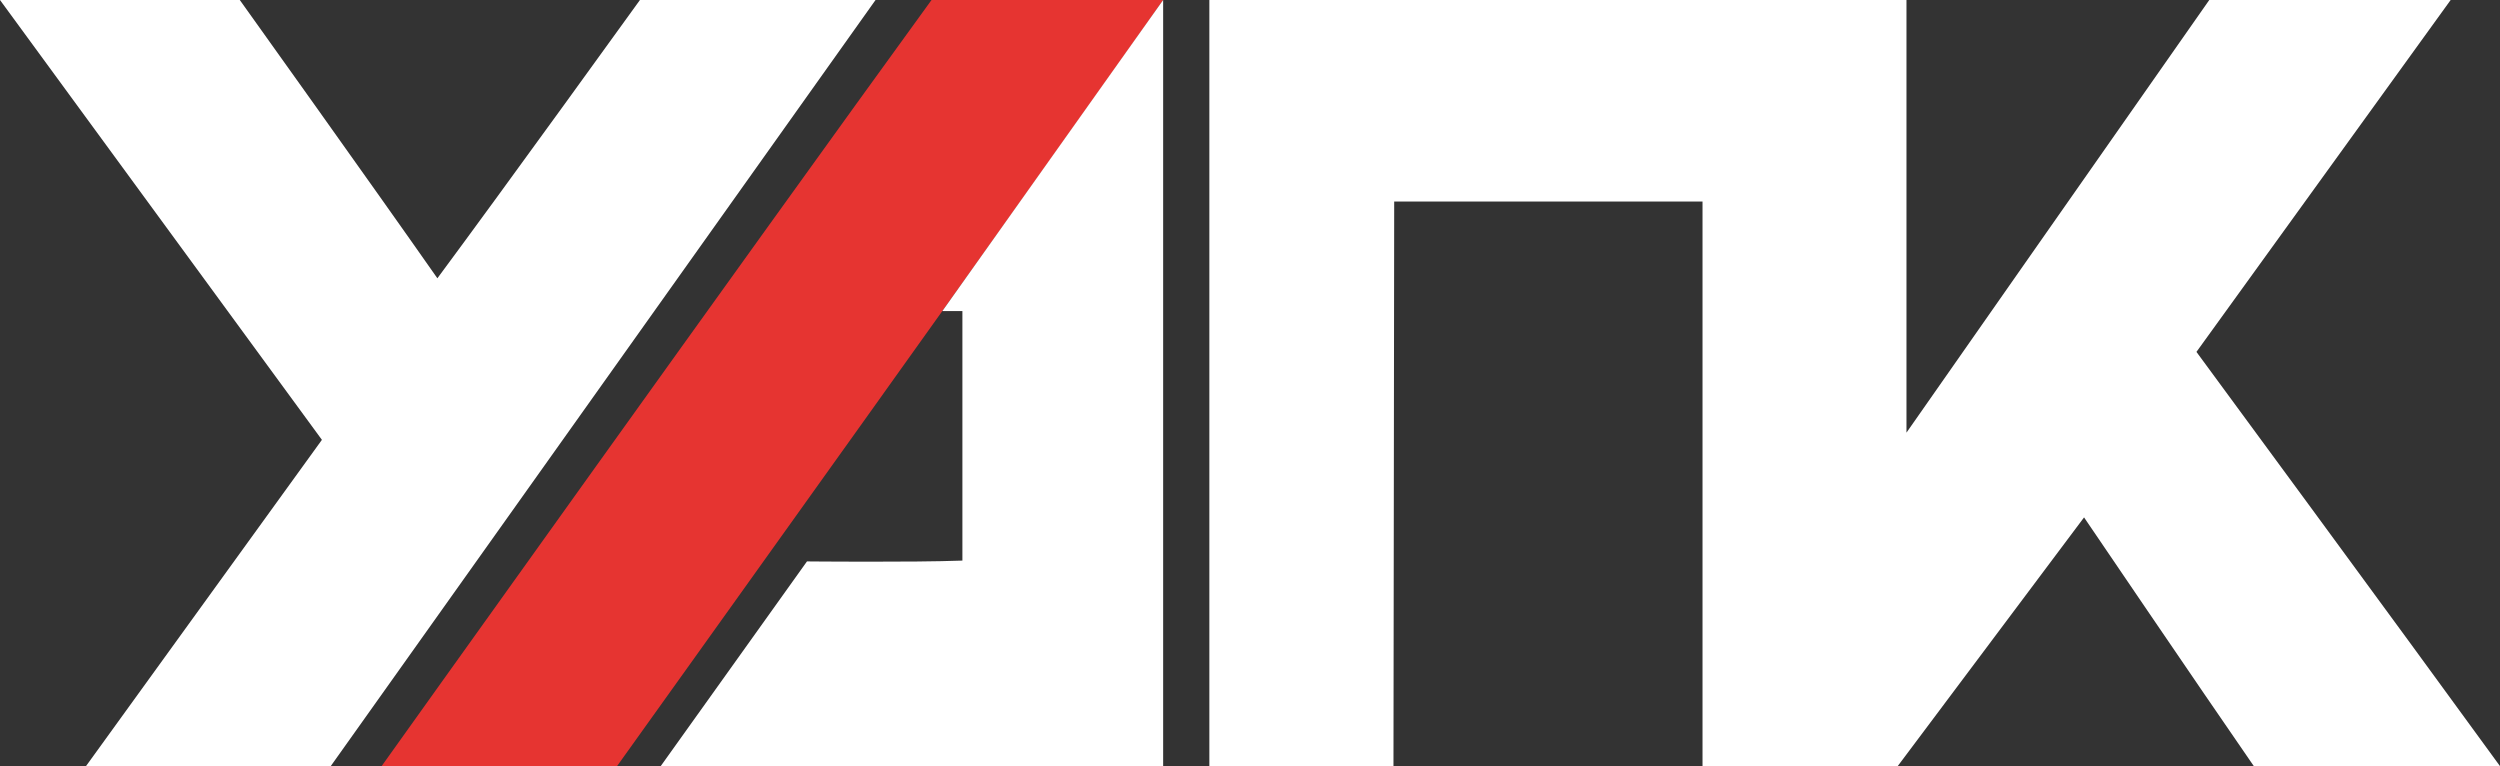
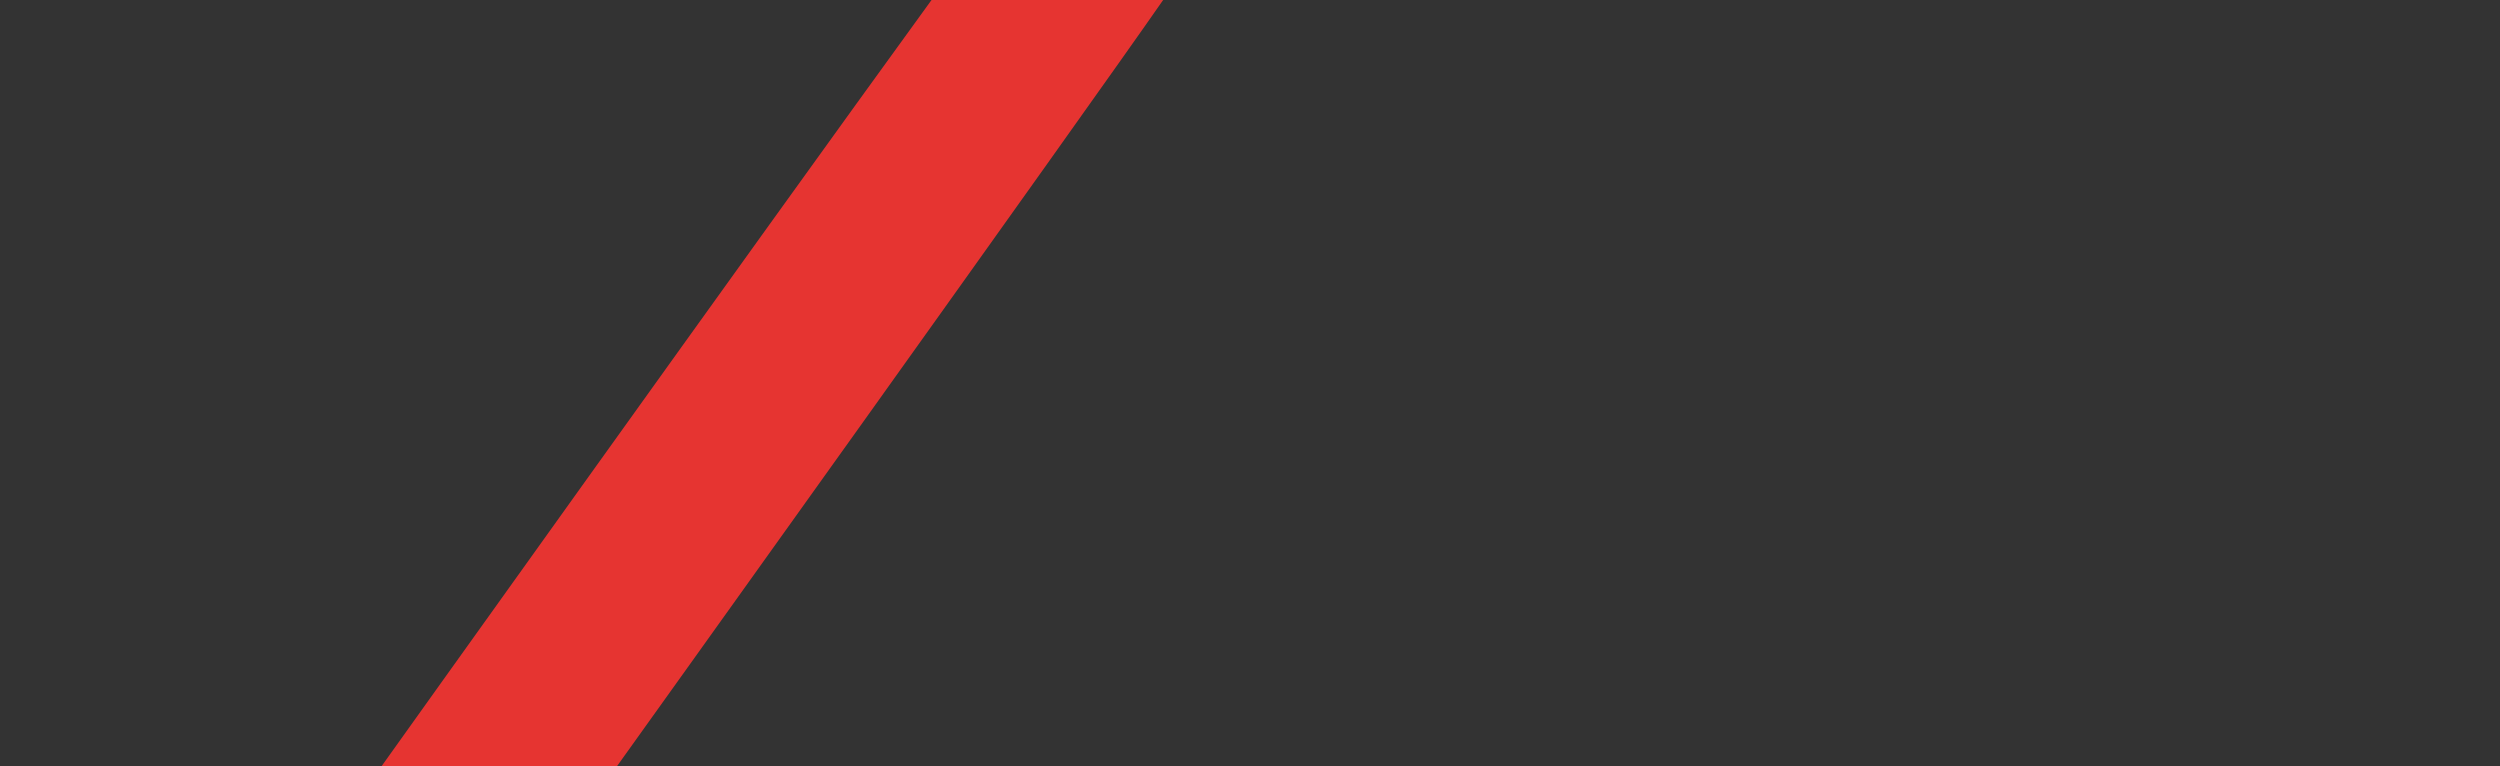
<svg xmlns="http://www.w3.org/2000/svg" width="124" height="38" viewBox="0 0 124 38" fill="none">
  <rect x="0" y="0" width="124" height="38" fill="#333333" stroke="none" />
  <path fill-rule="evenodd" clip-rule="evenodd" d="M57.692 0C54.093 5.193 30.605 38 30.605 38H18.928C18.928 38 37.19 12.411 46.204 0H57.692Z" fill="#E63431" />
-   <path fill-rule="evenodd" clip-rule="evenodd" d="M0 0H11.894C11.894 0 18.456 9.176 21.694 13.803C25.061 9.264 31.741 0 31.741 0H43.427L16.404 38H4.265L15.967 21.816L0 0Z" fill="white" />
-   <path fill-rule="evenodd" clip-rule="evenodd" d="M109.58 0H121.553L108.944 17.454C108.944 17.454 119.094 31.245 124 38H111.79C109.165 34.204 103.369 25.663 103.369 25.663L94.126 38H84.445V9.996H69.152L69.116 38H59.984V0H94.561V21.459C94.561 21.459 104.644 7.041 109.58 0Z" fill="white" />
-   <path fill-rule="evenodd" clip-rule="evenodd" d="M32.771 38L40.026 27.846C40.026 27.846 45.245 27.898 47.735 27.805V15.43H46.739L57.692 0V38H32.771Z" fill="white" />
</svg>